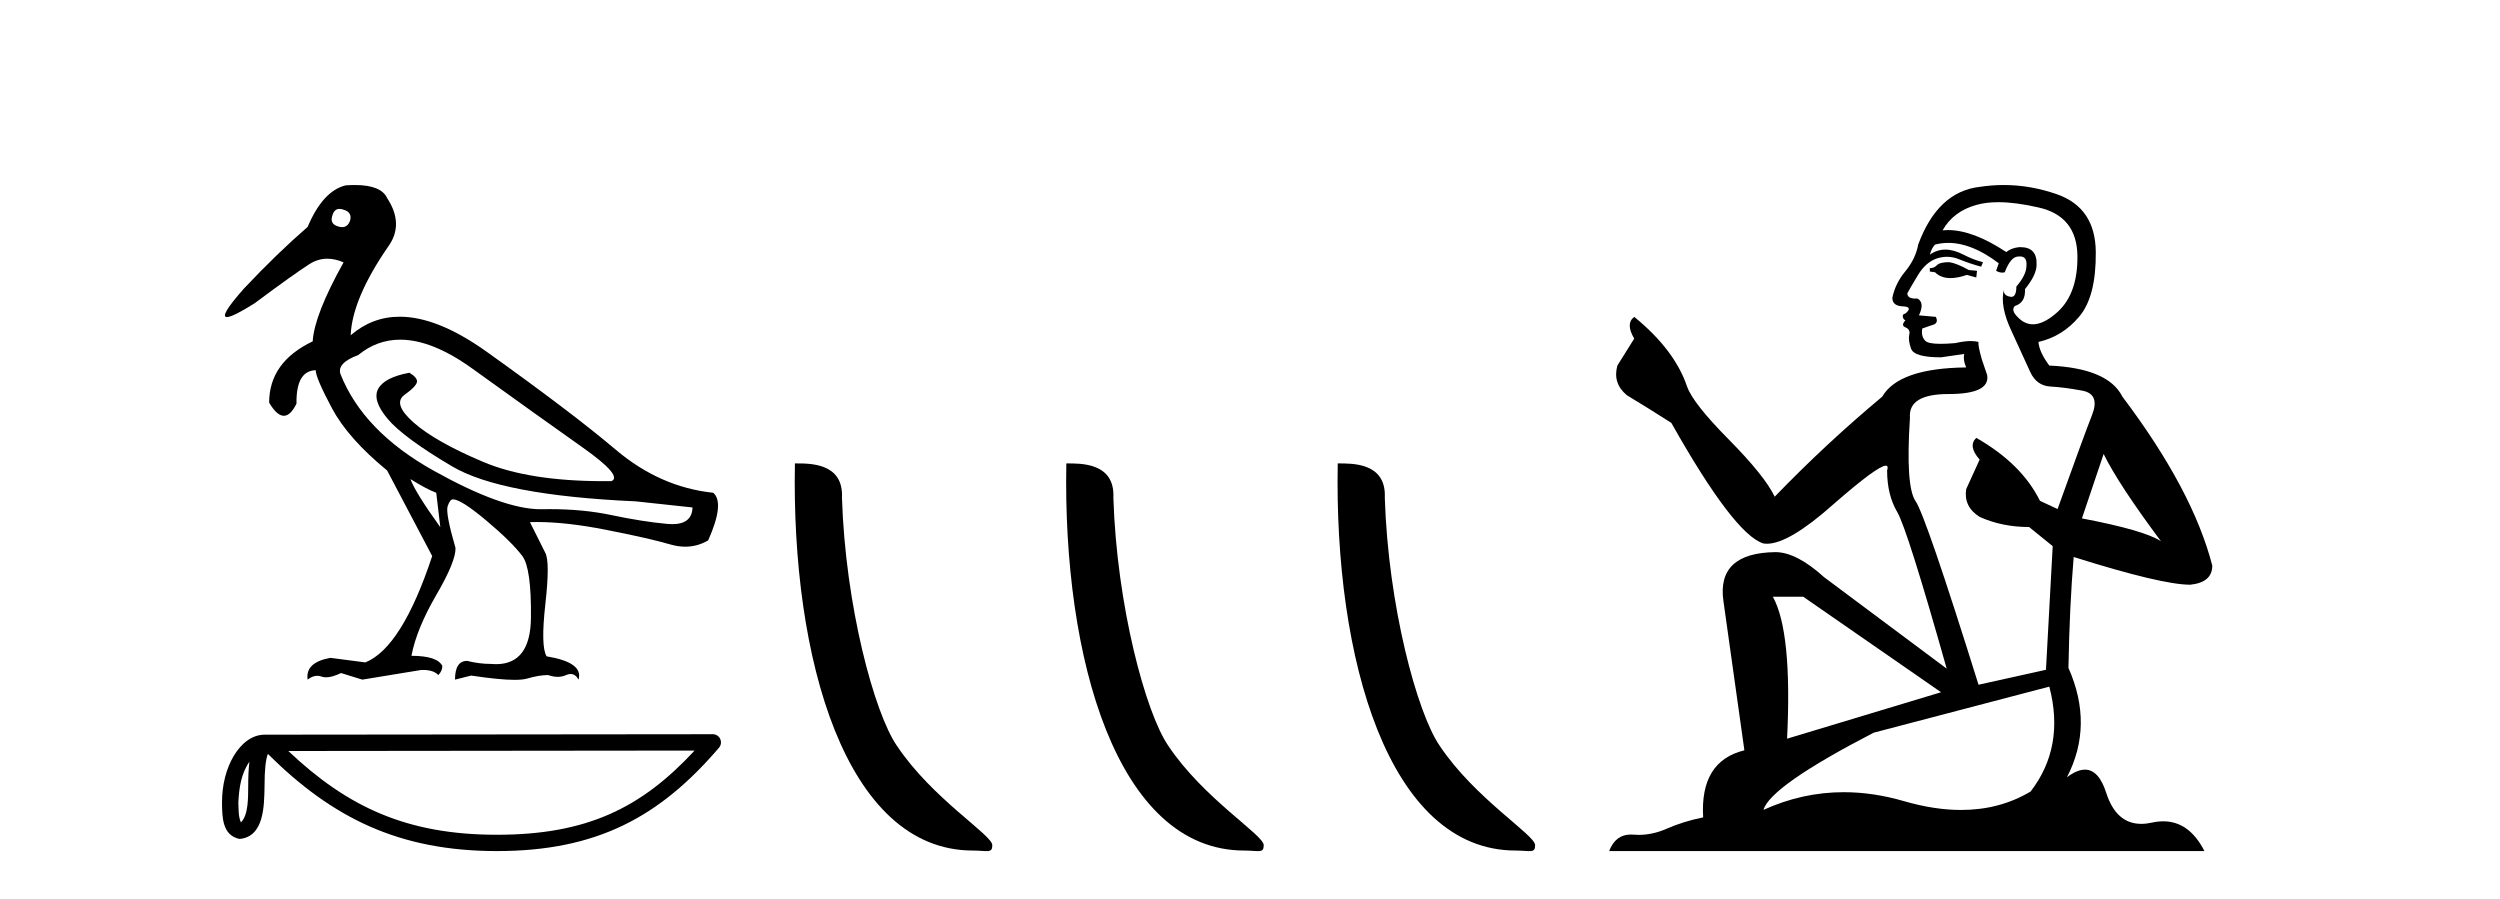
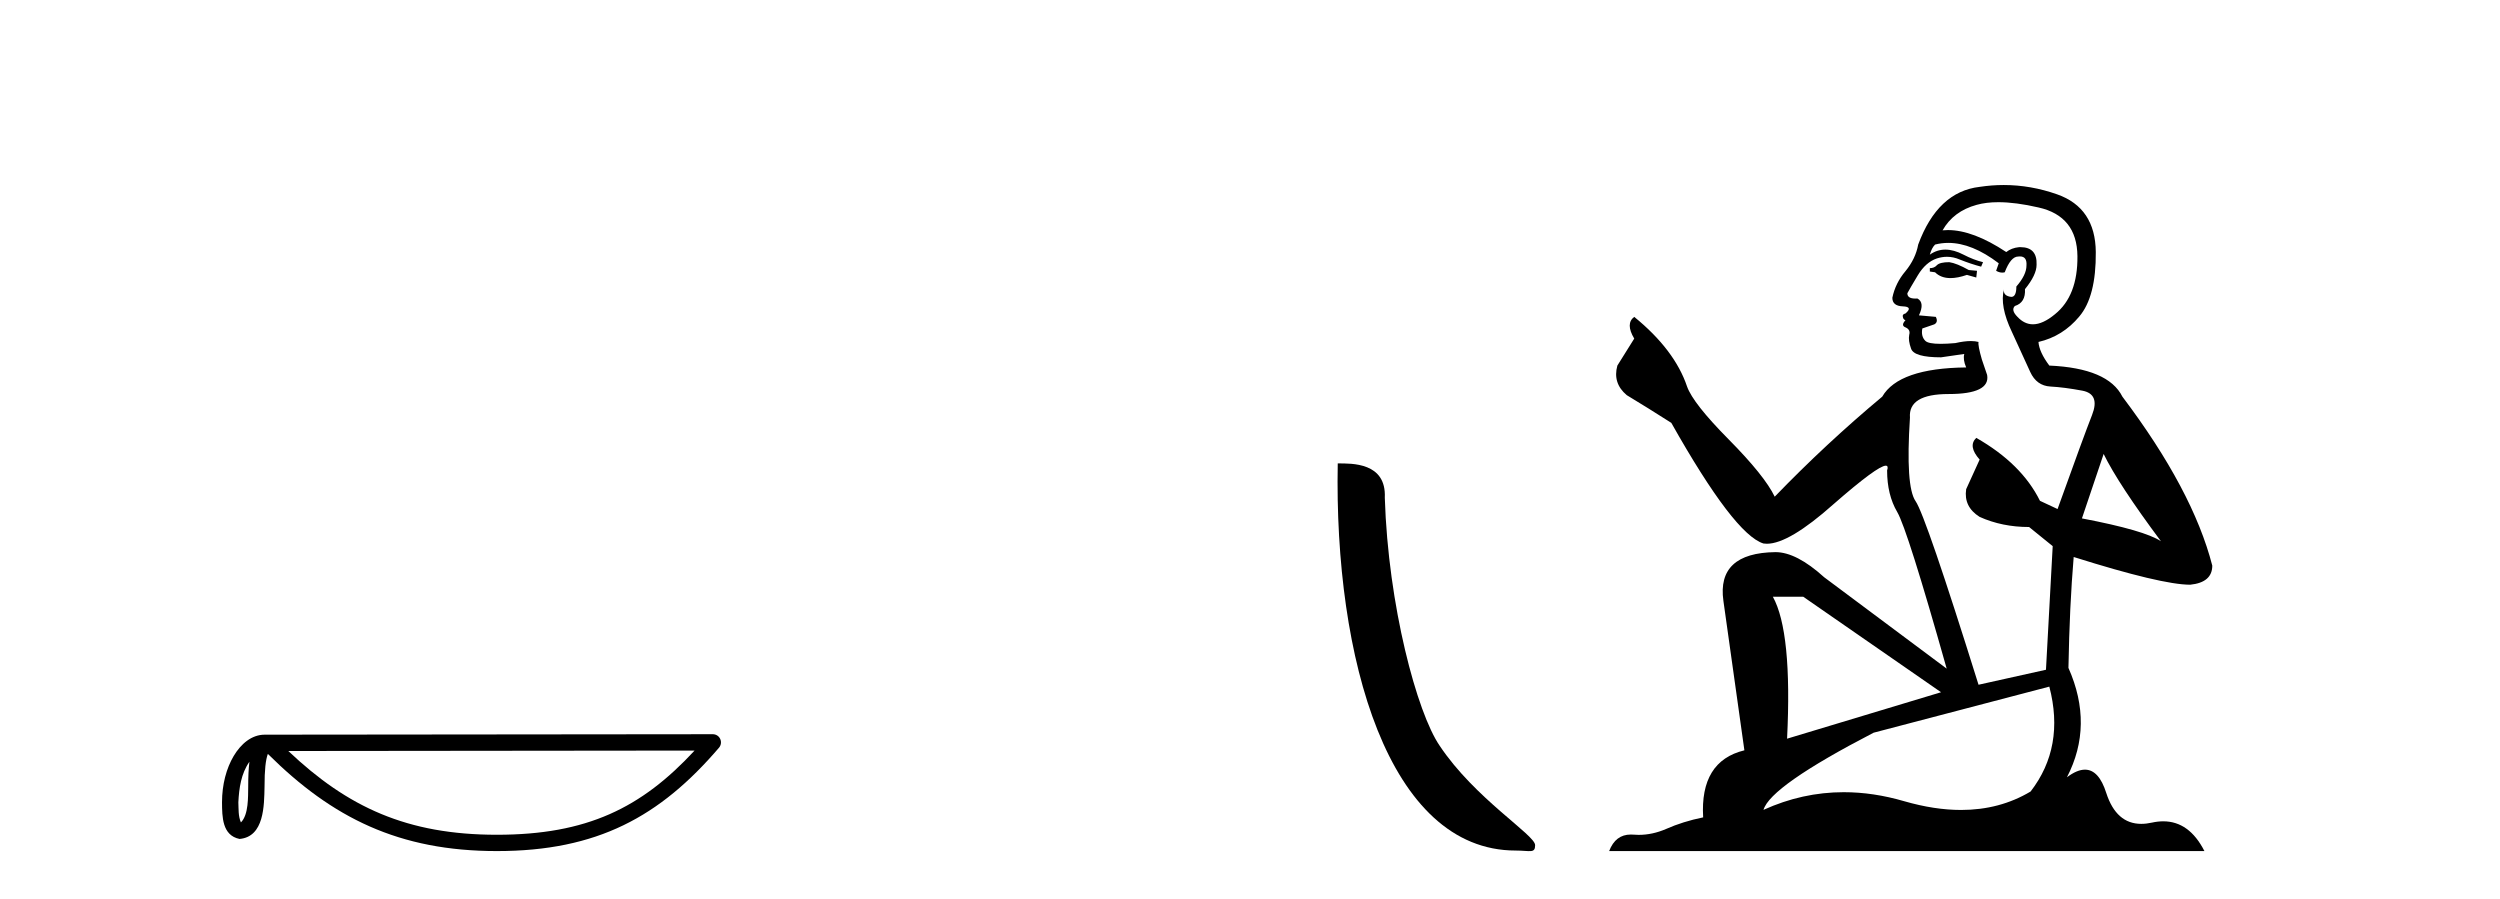
<svg xmlns="http://www.w3.org/2000/svg" width="114.0" height="41.0">
-   <path d="M 15.481 9.526 C 15.537 9.526 15.599 9.538 15.667 9.562 C 15.929 9.639 16.029 9.8 15.968 10.047 C 15.898 10.254 15.777 10.358 15.604 10.358 C 15.546 10.358 15.483 10.347 15.413 10.324 C 15.152 10.247 15.067 10.077 15.159 9.816 C 15.216 9.622 15.324 9.526 15.481 9.526 ZM 18.251 15.489 C 19.221 15.489 20.319 15.93 21.544 16.812 C 23.661 18.337 25.335 19.533 26.567 20.403 C 27.798 21.273 28.237 21.785 27.883 21.939 C 27.766 21.94 27.651 21.941 27.537 21.941 C 25.25 21.941 23.415 21.648 22.029 21.061 C 20.574 20.446 19.52 19.849 18.866 19.272 C 18.211 18.694 18.073 18.271 18.45 18.002 C 18.827 17.732 19.016 17.528 19.016 17.39 C 19.016 17.267 18.9 17.136 18.669 16.997 C 17.915 17.136 17.442 17.378 17.249 17.725 C 17.057 18.071 17.199 18.529 17.676 19.099 C 18.154 19.668 19.135 20.392 20.621 21.269 C 22.106 22.147 24.896 22.678 28.991 22.862 L 31.578 23.14 C 31.564 23.647 31.256 23.901 30.655 23.901 C 30.582 23.901 30.505 23.898 30.423 23.89 C 29.669 23.821 28.818 23.686 27.871 23.486 C 27.022 23.307 26.09 23.217 25.074 23.217 C 24.957 23.217 24.839 23.218 24.719 23.22 C 24.697 23.221 24.675 23.221 24.653 23.221 C 23.502 23.221 21.877 22.636 19.778 21.465 C 17.638 20.272 16.222 18.806 15.529 17.066 C 15.406 16.728 15.675 16.435 16.337 16.189 C 16.907 15.722 17.545 15.489 18.251 15.489 ZM 18.715 21.846 C 19.208 22.154 19.601 22.362 19.893 22.47 L 20.078 24.04 C 19.324 22.993 18.869 22.262 18.715 21.846 ZM 16.183 8.437 C 16.05 8.437 15.909 8.442 15.76 8.453 C 15.067 8.623 14.49 9.254 14.028 10.347 C 13.104 11.147 12.134 12.086 11.118 13.164 C 10.355 14.027 10.099 14.458 10.349 14.458 C 10.522 14.458 10.941 14.25 11.603 13.834 C 12.804 12.941 13.639 12.344 14.109 12.044 C 14.367 11.879 14.64 11.797 14.928 11.797 C 15.164 11.797 15.411 11.852 15.667 11.963 C 14.775 13.564 14.305 14.765 14.259 15.566 C 12.935 16.197 12.273 17.128 12.273 18.36 C 12.508 18.76 12.732 18.96 12.943 18.96 C 13.147 18.96 13.339 18.775 13.52 18.406 C 13.504 17.405 13.797 16.897 14.397 16.882 C 14.397 17.113 14.644 17.69 15.136 18.614 C 15.629 19.537 16.468 20.484 17.653 21.454 L 19.708 25.356 C 18.785 28.143 17.769 29.759 16.66 30.206 L 15.067 29.998 C 14.297 30.136 13.951 30.467 14.028 30.991 C 14.176 30.874 14.322 30.816 14.467 30.816 C 14.533 30.816 14.598 30.828 14.663 30.852 C 14.724 30.875 14.793 30.886 14.869 30.886 C 15.053 30.886 15.28 30.821 15.552 30.691 L 16.522 30.991 L 19.2 30.552 C 19.231 30.551 19.261 30.55 19.291 30.55 C 19.613 30.55 19.844 30.628 19.986 30.783 C 20.109 30.66 20.17 30.521 20.17 30.367 C 20.016 30.059 19.547 29.905 18.762 29.905 C 18.916 29.09 19.293 28.166 19.893 27.134 C 20.494 26.103 20.786 25.387 20.771 24.987 C 20.463 23.925 20.343 23.29 20.413 23.082 C 20.482 22.874 20.563 22.77 20.655 22.77 C 20.901 22.77 21.41 23.093 22.179 23.74 C 22.949 24.387 23.495 24.925 23.819 25.356 C 24.096 25.726 24.227 26.665 24.211 28.174 C 24.197 29.582 23.666 30.286 22.619 30.286 C 22.545 30.286 22.467 30.282 22.387 30.275 C 22.033 30.275 21.671 30.229 21.302 30.136 C 20.932 30.136 20.748 30.421 20.748 30.991 L 21.486 30.806 C 22.347 30.936 23.006 31.001 23.463 31.001 C 23.709 31.001 23.897 30.982 24.027 30.945 C 24.396 30.837 24.719 30.783 24.996 30.783 C 25.15 30.837 25.296 30.864 25.432 30.864 C 25.569 30.864 25.697 30.837 25.816 30.783 C 25.889 30.75 25.957 30.734 26.02 30.734 C 26.165 30.734 26.286 30.819 26.382 30.991 C 26.536 30.467 26.051 30.113 24.927 29.929 C 24.742 29.636 24.723 28.839 24.869 27.539 C 25.016 26.238 25.012 25.456 24.858 25.195 L 24.165 23.809 C 24.267 23.806 24.371 23.804 24.477 23.804 C 25.379 23.804 26.426 23.921 27.617 24.156 C 28.949 24.417 29.93 24.641 30.561 24.825 C 30.798 24.895 31.027 24.929 31.249 24.929 C 31.618 24.929 31.966 24.833 32.293 24.641 C 32.801 23.501 32.878 22.778 32.524 22.47 C 30.908 22.301 29.426 21.646 28.079 20.507 C 26.732 19.368 24.769 17.879 22.191 16.039 C 20.699 14.974 19.378 14.442 18.228 14.442 C 17.392 14.442 16.646 14.724 15.991 15.288 C 16.037 14.18 16.606 12.833 17.699 11.247 C 18.192 10.57 18.177 9.831 17.653 9.031 C 17.469 8.635 16.978 8.437 16.183 8.437 Z" style="fill:#000000;stroke:none" />
  <path d="M 11.374 34.735 C 11.334 35.049 11.318 35.419 11.318 35.871 C 11.31 36.329 11.342 37.147 10.986 37.502 C 10.86 37.217 10.883 36.888 10.869 36.584 C 10.901 35.942 10.993 35.275 11.374 34.735 ZM 31.673 34.226 C 29.25 36.842 26.765 38.065 22.658 38.065 C 18.568 38.065 15.855 36.811 13.148 34.246 L 31.673 34.226 ZM 32.504 33.48 C 32.504 33.48 32.504 33.48 32.504 33.48 L 12.071 33.501 C 11.476 33.501 10.986 33.918 10.654 34.477 C 10.323 35.036 10.124 35.772 10.124 36.584 C 10.129 37.245 10.129 38.093 10.923 38.256 C 12.051 38.157 12.045 36.731 12.063 35.871 C 12.063 35.098 12.113 34.657 12.214 34.377 C 15.152 37.298 18.198 38.809 22.658 38.809 C 27.24 38.809 30.096 37.236 32.787 34.095 C 32.881 33.984 32.903 33.829 32.842 33.697 C 32.782 33.564 32.649 33.48 32.504 33.48 Z" style="fill:#000000;stroke:none" />
-   <path d="M 44.365 38.785 C 45.019 38.785 45.25 38.932 45.249 38.539 C 45.249 38.071 42.503 36.418 40.896 34.004 C 39.864 32.504 38.547 27.607 38.394 22.695 C 38.471 21.083 36.889 21.132 36.248 21.132 C 36.078 30.016 38.552 38.785 44.365 38.785 Z" style="fill:#000000;stroke:none" />
-   <path d="M 56.741 38.785 C 57.395 38.785 57.626 38.932 57.626 38.539 C 57.626 38.071 54.879 36.418 53.272 34.004 C 52.241 32.504 50.923 27.607 50.77 22.695 C 50.847 21.083 49.265 21.132 48.625 21.132 C 48.454 30.016 50.928 38.785 56.741 38.785 Z" style="fill:#000000;stroke:none" />
  <path d="M 69.117 38.785 C 69.771 38.785 70.002 38.932 70.002 38.539 C 70.002 38.071 67.256 36.418 65.648 34.004 C 64.617 32.504 63.3 27.607 63.147 22.695 C 63.223 21.083 61.642 21.132 61.001 21.132 C 60.83 30.016 63.305 38.785 69.117 38.785 Z" style="fill:#000000;stroke:none" />
  <path d="M 88.888 11.955 Q 88.461 11.955 88.324 12.091 Q 88.205 12.228 88 12.228 L 88 12.382 L 88.239 12.416 Q 88.504 12.681 88.944 12.681 Q 89.269 12.681 89.691 12.535 L 90.118 12.655 L 90.152 12.348 L 89.776 12.313 Q 89.23 12.006 88.888 11.955 ZM 91.126 9.22 Q 91.914 9.22 92.954 9.46 Q 94.713 9.853 94.731 11.681 Q 94.748 13.492 93.706 14.329 Q 93.154 14.788 92.702 14.788 Q 92.313 14.788 91.997 14.449 Q 91.69 14.141 91.878 13.953 Q 92.373 13.8 92.339 13.185 Q 92.868 12.535 92.868 12.074 Q 92.901 11.27 92.13 11.27 Q 92.098 11.27 92.066 11.271 Q 91.724 11.305 91.485 11.493 Q 89.973 10.491 88.824 10.491 Q 88.7 10.491 88.581 10.503 L 88.581 10.503 Q 89.076 9.631 90.135 9.341 Q 90.567 9.22 91.126 9.22 ZM 95.926 20.701 Q 96.593 22.068 98.54 24.682 Q 97.805 24.186 94.936 23.639 L 95.926 20.701 ZM 88.843 11.076 Q 89.921 11.076 91.143 12.006 L 91.023 12.348 Q 91.167 12.431 91.302 12.431 Q 91.36 12.431 91.416 12.416 Q 91.69 11.698 92.031 11.698 Q 92.072 11.693 92.109 11.693 Q 92.438 11.693 92.407 12.108 Q 92.407 12.535 91.946 13.065 Q 91.946 13.538 91.716 13.538 Q 91.68 13.538 91.638 13.526 Q 91.331 13.458 91.382 13.185 L 91.382 13.185 Q 91.177 13.953 91.741 15.132 Q 92.288 16.328 92.578 16.96 Q 92.868 17.592 93.501 17.626 Q 94.133 17.66 94.953 17.814 Q 95.773 17.968 95.397 18.925 Q 95.021 19.881 93.825 23.212 L 93.022 22.837 Q 92.185 21.145 90.118 19.967 L 90.118 19.967 Q 89.725 20.342 90.272 20.957 L 89.657 22.307 Q 89.537 23.11 90.272 23.571 Q 91.297 24.032 92.527 24.032 L 93.603 24.904 L 93.296 30.541 L 90.221 31.224 Q 87.812 23.52 87.351 22.854 Q 86.889 22.187 87.094 19.044 Q 87.009 17.968 88.854 17.968 Q 90.767 17.968 90.613 17.097 L 90.374 16.396 Q 90.186 15.747 90.221 15.593 Q 90.07 15.552 89.871 15.552 Q 89.571 15.552 89.161 15.645 Q 88.774 15.679 88.493 15.679 Q 87.931 15.679 87.795 15.542 Q 87.59 15.337 87.658 14.978 L 88.205 14.79 Q 88.393 14.688 88.273 14.449 L 87.504 14.38 Q 87.778 13.8 87.436 13.612 Q 87.385 13.615 87.339 13.615 Q 86.975 13.615 86.975 13.373 Q 87.094 13.15 87.453 12.553 Q 87.812 11.955 88.324 11.784 Q 88.555 11.71 88.782 11.71 Q 89.077 11.71 89.366 11.835 Q 89.879 12.04 90.34 12.16 L 90.426 11.955 Q 89.998 11.852 89.537 11.613 Q 89.093 11.382 88.709 11.382 Q 88.324 11.382 88 11.613 Q 88.085 11.305 88.239 11.152 Q 88.535 11.076 88.843 11.076 ZM 82.226 27.21 L 88.512 31.566 L 81.491 33.684 Q 81.73 28.816 80.842 27.21 ZM 93.449 31.31 Q 94.167 34.06 92.595 36.093 Q 91.187 36.934 89.425 36.934 Q 88.215 36.934 86.838 36.537 Q 85.427 36.124 84.075 36.124 Q 82.187 36.124 80.415 36.93 Q 80.722 35.854 85.437 33.411 L 93.449 31.31 ZM 91.371 8.437 Q 90.824 8.437 90.272 8.521 Q 88.359 8.743 87.47 11.152 Q 87.351 11.801 86.889 12.365 Q 86.428 12.911 86.291 13.578 Q 86.291 13.953 86.77 13.97 Q 87.248 13.988 86.889 14.295 Q 86.736 14.329 86.77 14.449 Q 86.787 14.568 86.889 14.603 Q 86.667 14.842 86.889 14.927 Q 87.129 15.03 87.06 15.269 Q 87.009 15.525 87.146 15.901 Q 87.282 16.294 88.512 16.294 L 89.571 16.14 L 89.571 16.14 Q 89.503 16.396 89.657 16.755 Q 86.582 16.789 85.83 18.087 Q 83.251 20.24 80.927 22.649 Q 80.466 21.692 78.826 20.035 Q 77.203 18.395 76.93 17.626 Q 76.366 15.952 74.521 14.449 Q 74.111 14.756 74.521 15.44 L 73.752 16.67 Q 73.53 17.472 74.18 18.019 Q 75.17 18.617 76.212 19.283 Q 79.082 24.374 80.415 24.784 Q 80.489 24.795 80.569 24.795 Q 81.583 24.795 83.609 22.99 Q 85.618 21.235 85.992 21.235 Q 86.124 21.235 86.052 21.453 Q 86.052 22.563 86.514 23.349 Q 86.975 24.135 88.769 30.49 L 83.182 26.322 Q 81.918 25.177 80.962 25.177 Q 78.279 25.211 78.587 27.398 L 79.544 34.214 Q 77.511 34.709 77.664 37.272 Q 76.742 37.46 75.973 37.801 Q 75.352 38.07 74.72 38.07 Q 74.587 38.07 74.453 38.058 Q 74.407 38.055 74.362 38.055 Q 73.666 38.055 73.377 38.809 L 100.522 38.809 Q 99.829 37.452 98.645 37.452 Q 98.398 37.452 98.13 37.511 Q 97.872 37.568 97.641 37.568 Q 96.501 37.568 96.046 36.161 Q 95.709 35.096 95.074 35.096 Q 94.712 35.096 94.252 35.444 Q 95.482 33.069 94.321 30.456 Q 94.372 27.62 94.56 25.399 Q 98.574 26.663 99.873 26.663 Q 100.88 26.561 100.88 25.792 Q 99.992 22.341 96.781 18.087 Q 96.131 16.789 93.449 16.67 Q 92.988 16.055 92.954 15.593 Q 94.064 15.337 94.816 14.432 Q 95.585 13.526 95.568 11.493 Q 95.551 9.478 93.808 8.863 Q 92.602 8.437 91.371 8.437 Z" style="fill:#000000;stroke:none" />
</svg>